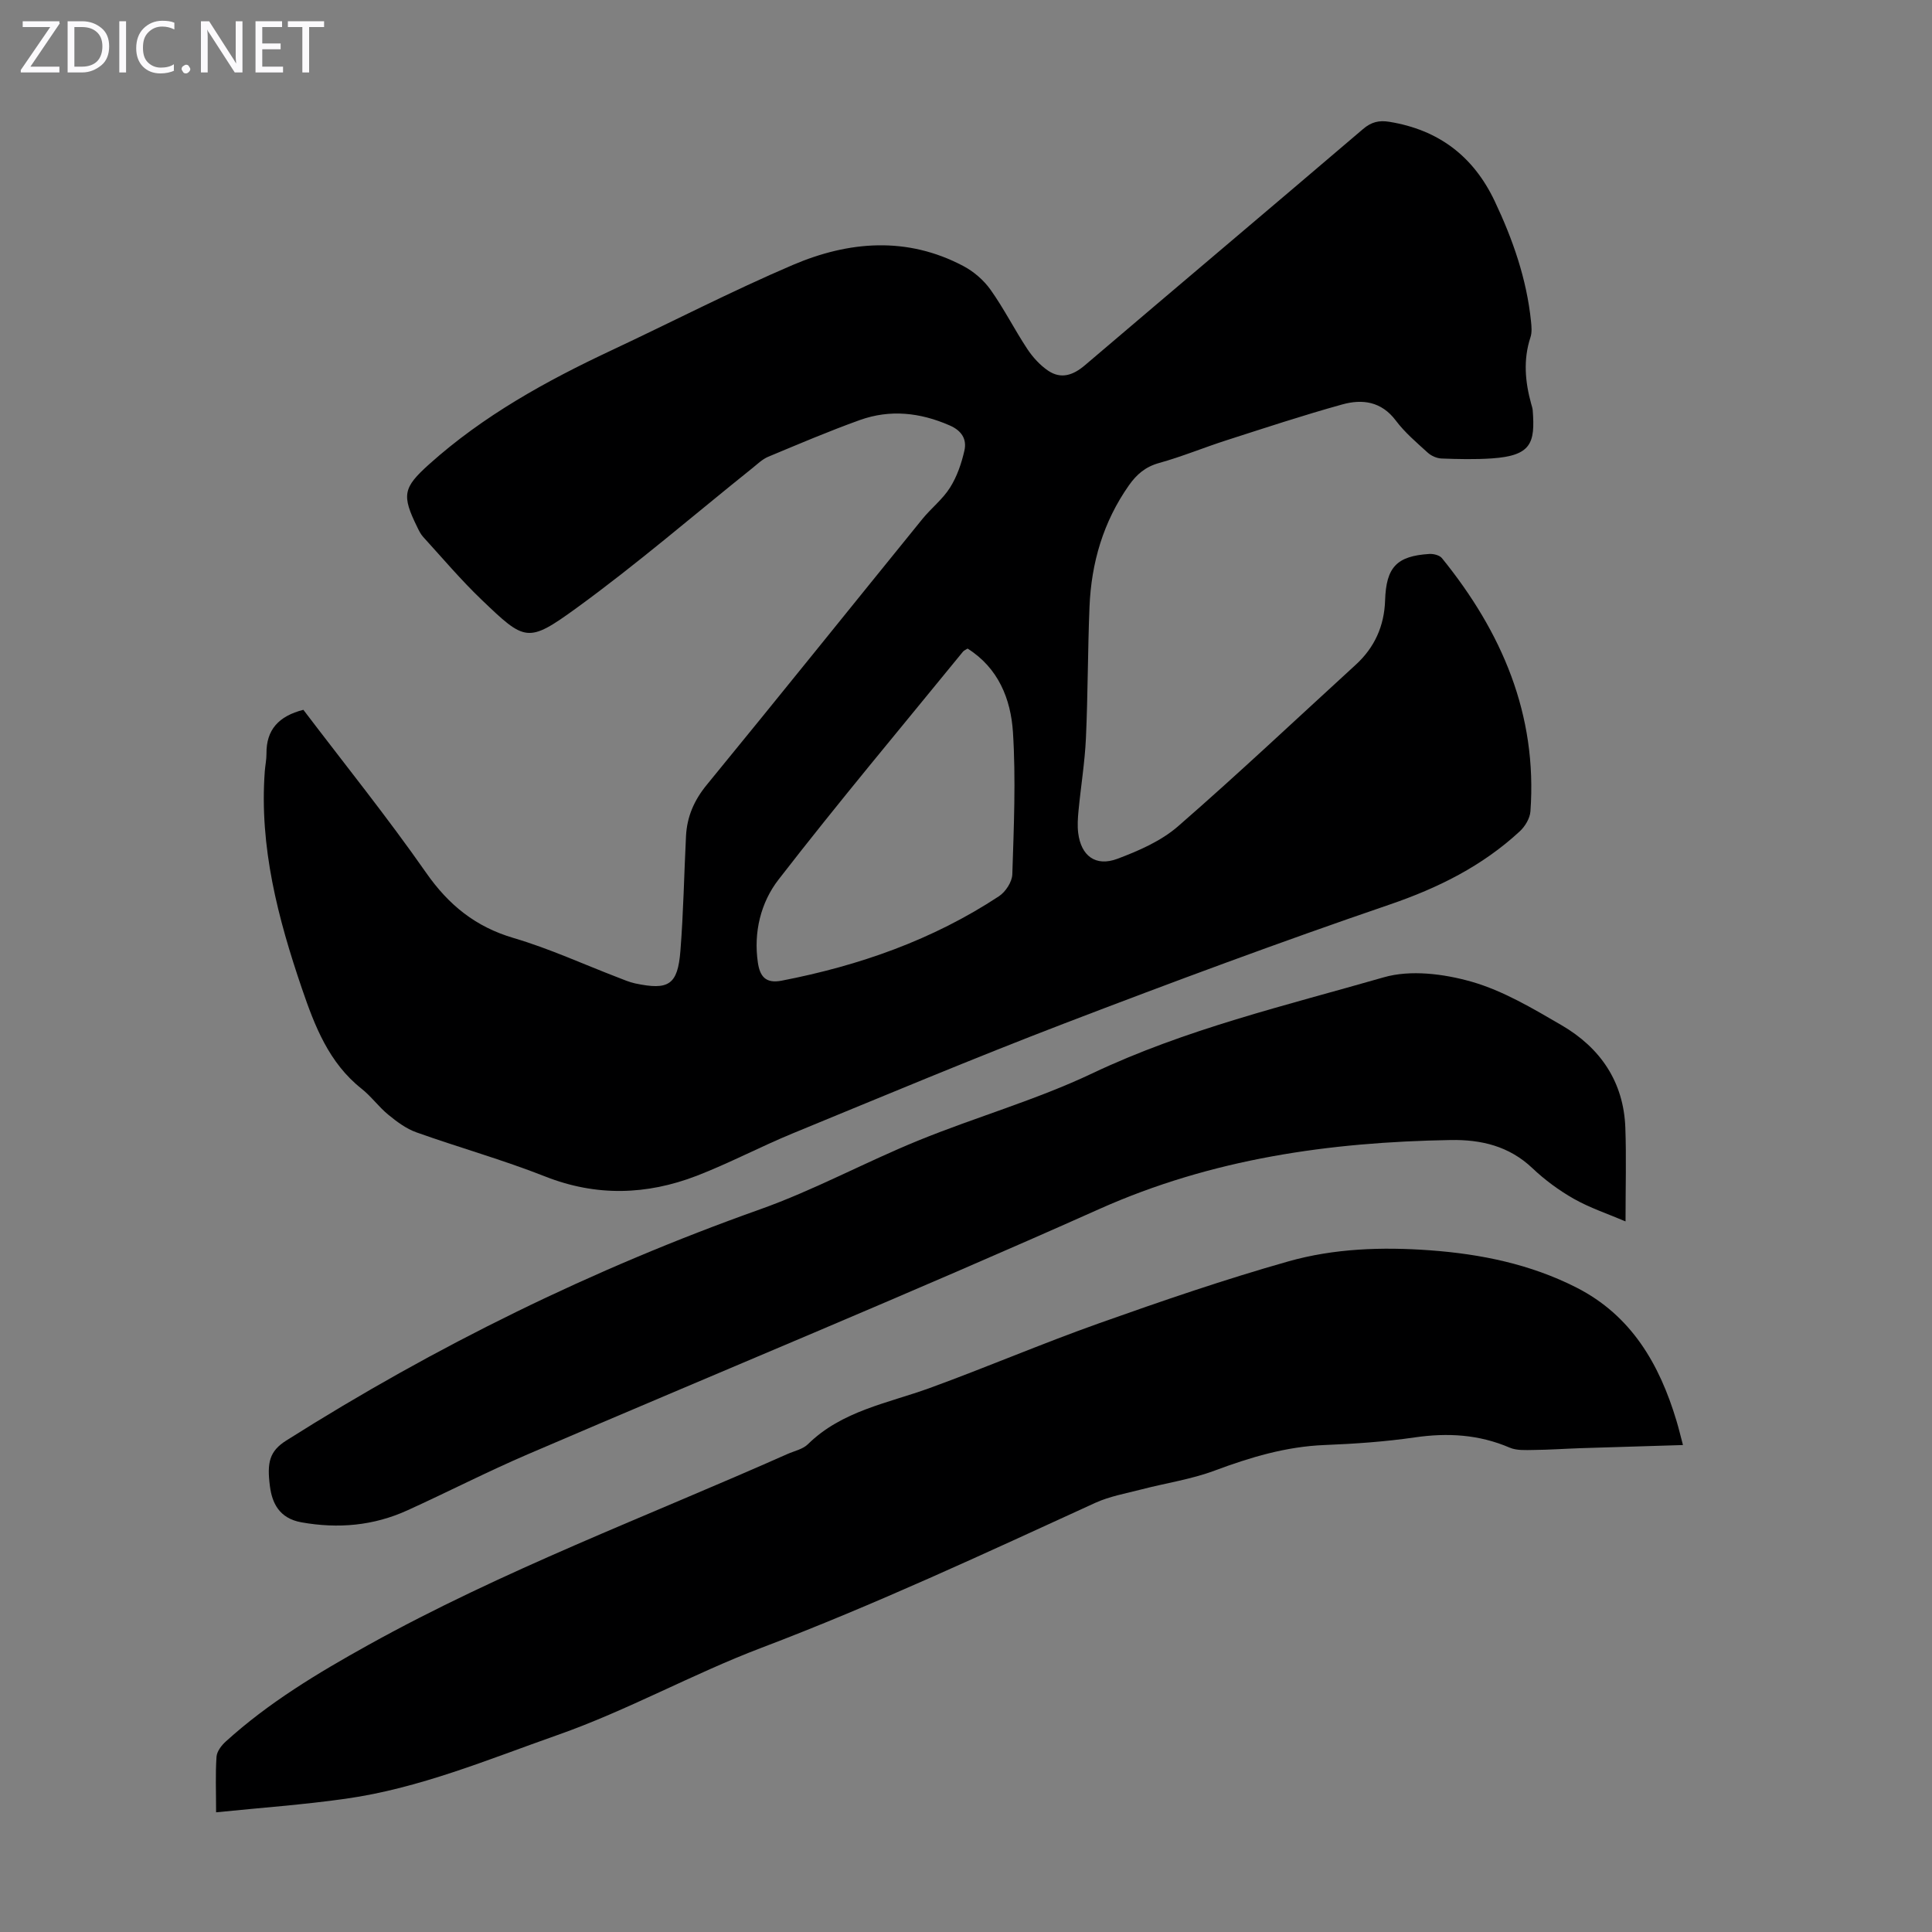
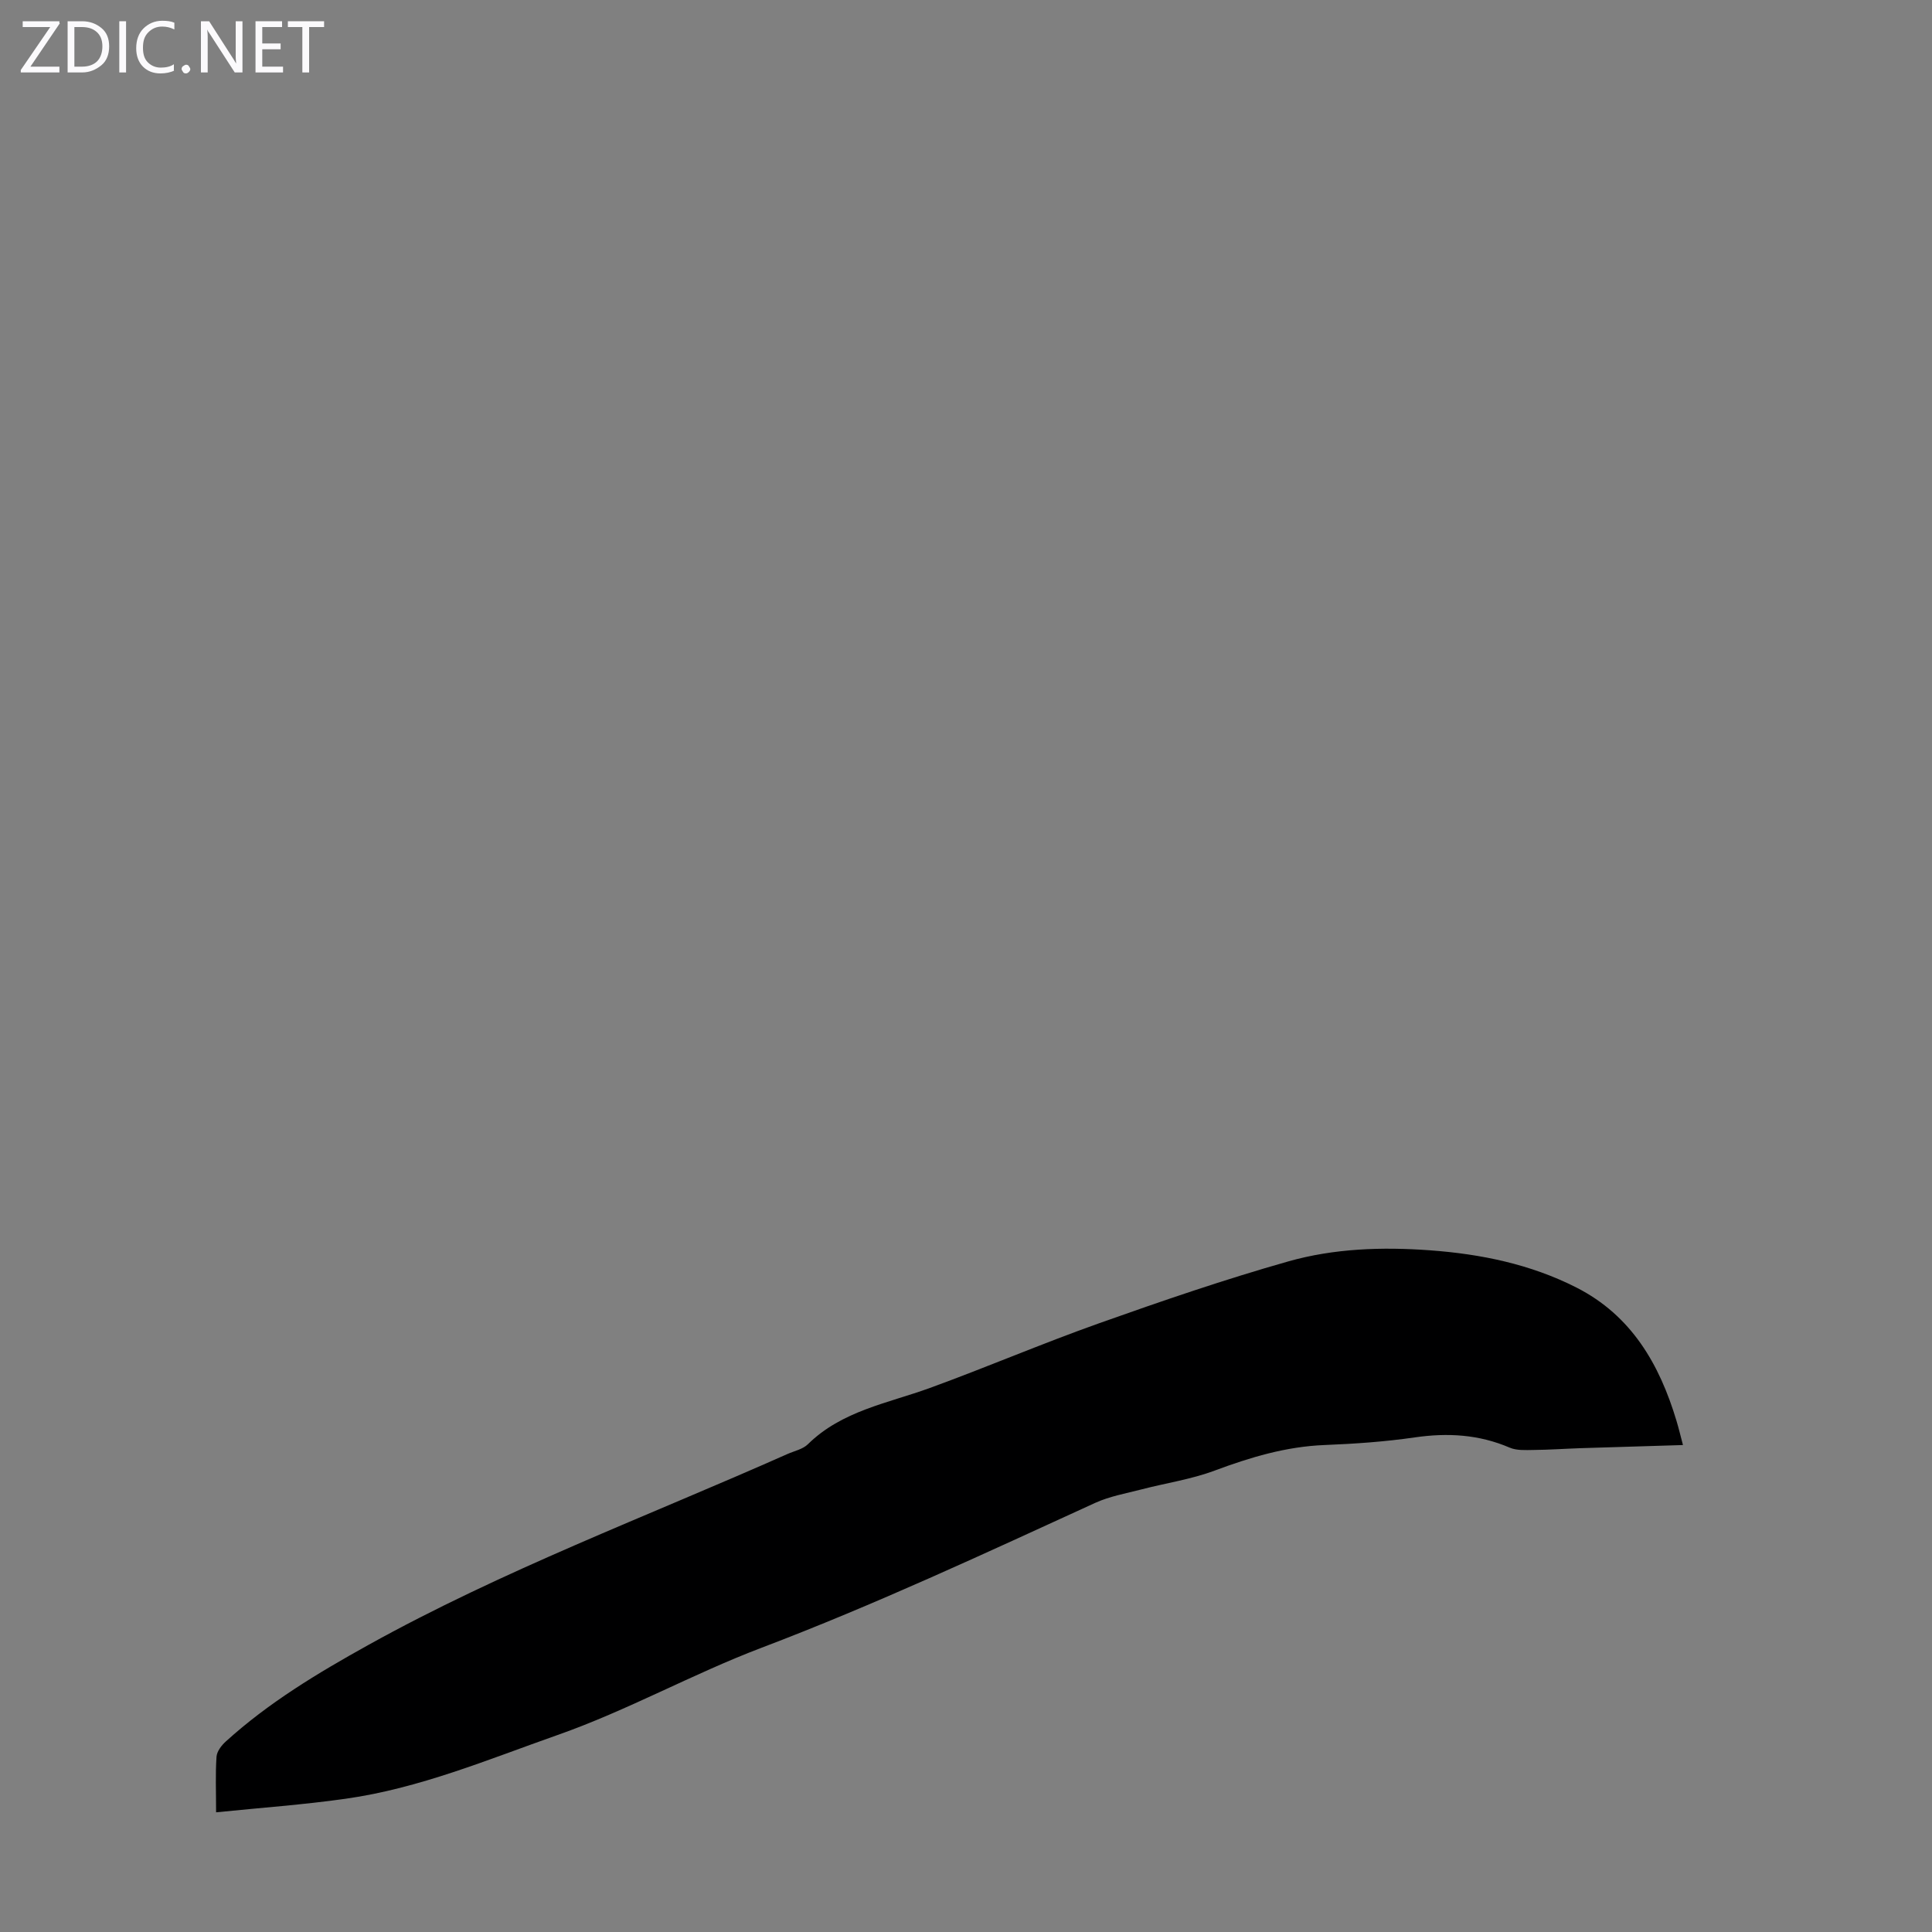
<svg xmlns="http://www.w3.org/2000/svg" enable-background="new 0 0 400 400" viewBox="0 0 400 400">
  <rect x="0" y="0" width="400" height="400" fill="#808080" stroke="none" />
  <g fill="#fbfafc">
    <path d="m12.4 4.8-6.1 9h6v1.2h-8v-.5l6.1-8.9h-5.7v-1.2h7.6v.4z" />
    <path d="m14 15v-10.6h3c1.6 0 2.9.5 4 1.4s1.6 2.2 1.6 3.8-.5 3-1.6 3.9-2.4 1.5-4 1.5zm1.4-9.4v8.2h1.6c1.3 0 2.4-.4 3.1-1.1s1.1-1.8 1.1-3.1-.4-2.3-1.2-3-1.8-1-3.1-1z" />
    <path d="m26.1 4.4v10.6h-1.4v-10.6z" />
    <path d="m36.1 14.6c-.8.4-1.8.6-2.9.6-1.5 0-2.7-.5-3.6-1.4s-1.4-2.2-1.4-3.8c0-1.7.5-3.1 1.5-4.1s2.3-1.6 3.9-1.6c1 0 1.8.1 2.5.4v1.4c-.8-.4-1.6-.6-2.5-.6-1.2 0-2.1.4-2.9 1.2s-1.1 1.8-1.1 3.2c0 1.3.3 2.3 1 3s1.6 1.1 2.7 1.1c1 0 2-.2 2.7-.7v1.3z" />
    <path d="m37.6 14.3c0-.2.1-.5.3-.6s.4-.3.6-.3c.3 0 .5.1.6.3s.3.4.3.6-.1.4-.3.6-.4.3-.6.3c-.3 0-.5-.1-.6-.3s-.3-.4-.3-.6z" />
    <path d="m50.2 15h-1.6l-5.3-8.2c-.2-.2-.3-.5-.4-.7 0 .2.1.7.1 1.5v7.4h-1.4v-10.6h1.7l5.2 8.1c.2.4.4.6.4.7 0-.3-.1-.8-.1-1.5v-7.3h1.4z" />
    <path d="m58.6 15h-5.7v-10.6h5.5v1.2h-4.1v3.4h3.8v1.2h-3.8v3.6h4.3z" />
    <path d="m67.1 5.6h-3.1v9.4h-1.4v-9.4h-3v-1.2h7.5z" />
  </g>
-   <path d="m62.81 146.96c8.48 11.17 17.33 22.16 25.39 33.7 4.7 6.74 10.27 11.24 18.18 13.56 7.37 2.17 14.42 5.42 21.62 8.18 1.14.44 2.29.94 3.48 1.2 6.96 1.48 8.83.31 9.39-6.71.63-7.91.76-15.85 1.16-23.78.2-4.02 1.68-7.43 4.3-10.62 14.96-18.26 29.74-36.68 44.62-55.01 1.83-2.26 4.23-4.11 5.75-6.54 1.44-2.28 2.37-5 2.97-7.65.53-2.34-.54-4.12-3.05-5.21-6.12-2.68-12.34-3.36-18.61-1.11-6.41 2.3-12.68 4.98-18.97 7.6-1.19.5-2.19 1.48-3.22 2.31-12.13 9.71-23.91 19.89-36.47 29.01-10.13 7.35-10.64 6.89-19.67-1.75-4.26-4.08-8.09-8.62-12.07-12.98-.52-.57-.87-1.3-1.21-2-3.27-6.65-2.96-8.18 2.45-13.04 11.2-10.05 24.18-17.22 37.69-23.56 12.54-5.88 24.87-12.26 37.59-17.7 11.61-4.96 23.64-5.96 35.32.22 2.16 1.14 4.23 2.93 5.64 4.92 2.78 3.91 4.95 8.24 7.6 12.25 1.14 1.72 2.65 3.38 4.35 4.52 2.67 1.78 5.16.91 7.58-1.15 19.17-16.33 38.43-32.56 57.58-48.9 1.73-1.48 3.33-1.85 5.46-1.5 10.17 1.66 17.38 7.1 21.8 16.42 3.76 7.94 6.62 16.12 7.52 24.9.11 1.08.22 2.28-.11 3.28-1.53 4.64-1.12 9.22.15 13.81.12.43.27.86.31 1.3.51 6.75-.22 9.42-8.48 9.98-3.45.23-6.93.15-10.39.02-.98-.04-2.13-.54-2.86-1.21-2.32-2.11-4.76-4.18-6.62-6.66-2.98-3.96-6.93-4.48-11.06-3.33-8.06 2.23-16.01 4.86-23.98 7.42-4.68 1.5-9.24 3.4-13.97 4.71-2.81.78-4.63 2.34-6.23 4.61-5.32 7.56-7.8 16.05-8.17 25.17-.37 9.05-.33 18.13-.74 27.18-.23 5.01-1.05 9.98-1.53 14.98-.15 1.54-.26 3.13-.07 4.66.59 4.74 3.61 7.04 8.13 5.34 4.42-1.66 9.05-3.68 12.55-6.73 12.49-10.87 24.54-22.25 36.77-33.43 3.93-3.59 5.92-8.06 6.09-13.34.22-6.84 2.37-9.19 9.17-9.61.86-.05 2.11.26 2.6.87 12.38 15.27 19.77 32.34 18.32 52.42-.1 1.45-1.12 3.14-2.23 4.16-7.76 7.17-16.87 11.7-26.92 15.14-22.61 7.73-45.03 16.06-67.34 24.61-18.88 7.24-37.54 15.07-56.24 22.76-6.7 2.76-13.14 6.18-19.89 8.79-10.37 3.99-20.78 4.32-31.39.13-8.72-3.44-17.8-5.98-26.64-9.13-2.11-.75-4.05-2.2-5.82-3.65-1.98-1.62-3.52-3.79-5.53-5.38-6.77-5.36-9.7-12.99-12.34-20.71-4.97-14.56-8.85-29.36-7.7-44.99.09-1.23.36-2.45.35-3.67-.06-4.95 2.54-7.79 7.64-9.08zm137.52-12.68c-.39.26-.74.38-.94.62-12.8 15.7-25.83 31.22-38.22 47.23-3.64 4.7-5.19 10.87-4.26 17.17.42 2.83 1.59 4.38 4.91 3.74 16.07-3.11 31.27-8.44 45-17.48 1.37-.9 2.72-2.97 2.77-4.54.31-9.81.75-19.66.13-29.43-.44-6.84-3.01-13.29-9.39-17.31z" fill="#000001" />
  <path d="m44.74 375.22c0-4.4-.16-7.97.09-11.52.08-1.11 1.05-2.37 1.96-3.18 8.84-8.02 18.97-14.11 29.37-19.89 27.92-15.51 57.8-26.67 86.89-39.6 1.43-.63 3.16-.98 4.21-2.01 7.05-6.94 16.51-8.47 25.27-11.66 11.74-4.28 23.25-9.21 35.02-13.39 12.95-4.6 25.97-9.07 39.18-12.81 9.49-2.69 19.42-3.02 29.3-2.3 10.56.77 20.83 2.87 30.35 7.71 11.39 5.79 17.2 15.87 20.72 27.6.45 1.49.81 3.01 1.34 5.01-7.21.22-14.21.42-21.22.65-3.24.11-6.48.34-9.71.37-1.65.02-3.49.14-4.94-.48-6.38-2.74-12.86-3.11-19.67-2.12-6.19.9-12.46 1.33-18.72 1.58-7.94.32-15.32 2.54-22.7 5.29-4.86 1.82-10.11 2.58-15.17 3.9-3.21.83-6.56 1.42-9.55 2.78-22.85 10.45-45.59 21.08-69.14 30.02-14.23 5.4-27.7 12.95-42.17 18.04-14.43 5.08-28.61 11.05-43.89 13.2-8.73 1.24-17.53 1.86-26.82 2.81z" fill="#000001" />
-   <path d="m336.55 252.88c-3.72-1.59-7.38-2.8-10.67-4.66-3.09-1.75-6.04-3.92-8.62-6.37-4.83-4.58-10.62-5.93-16.92-5.82-25.1.43-49.42 3.86-72.77 14.3-39.17 17.5-78.87 33.83-118.29 50.76-8.41 3.61-16.57 7.81-24.91 11.6-7.02 3.2-14.35 3.85-21.97 2.49-4.65-.83-6.07-4.09-6.51-7.43-.65-4.96-.11-7.3 3.39-9.51 30.93-19.56 63.52-35.57 98.03-47.84 11.23-3.99 21.81-9.78 32.88-14.29 11.89-4.85 24.36-8.38 35.93-13.87 19.35-9.18 40.03-14.04 60.38-19.9 5.56-1.6 12.43-.72 18.16.91 6.54 1.87 12.67 5.53 18.63 9 8.03 4.67 12.88 11.72 13.22 21.26.22 6.14.04 12.27.04 19.37z" fill="#000001" />
</svg>